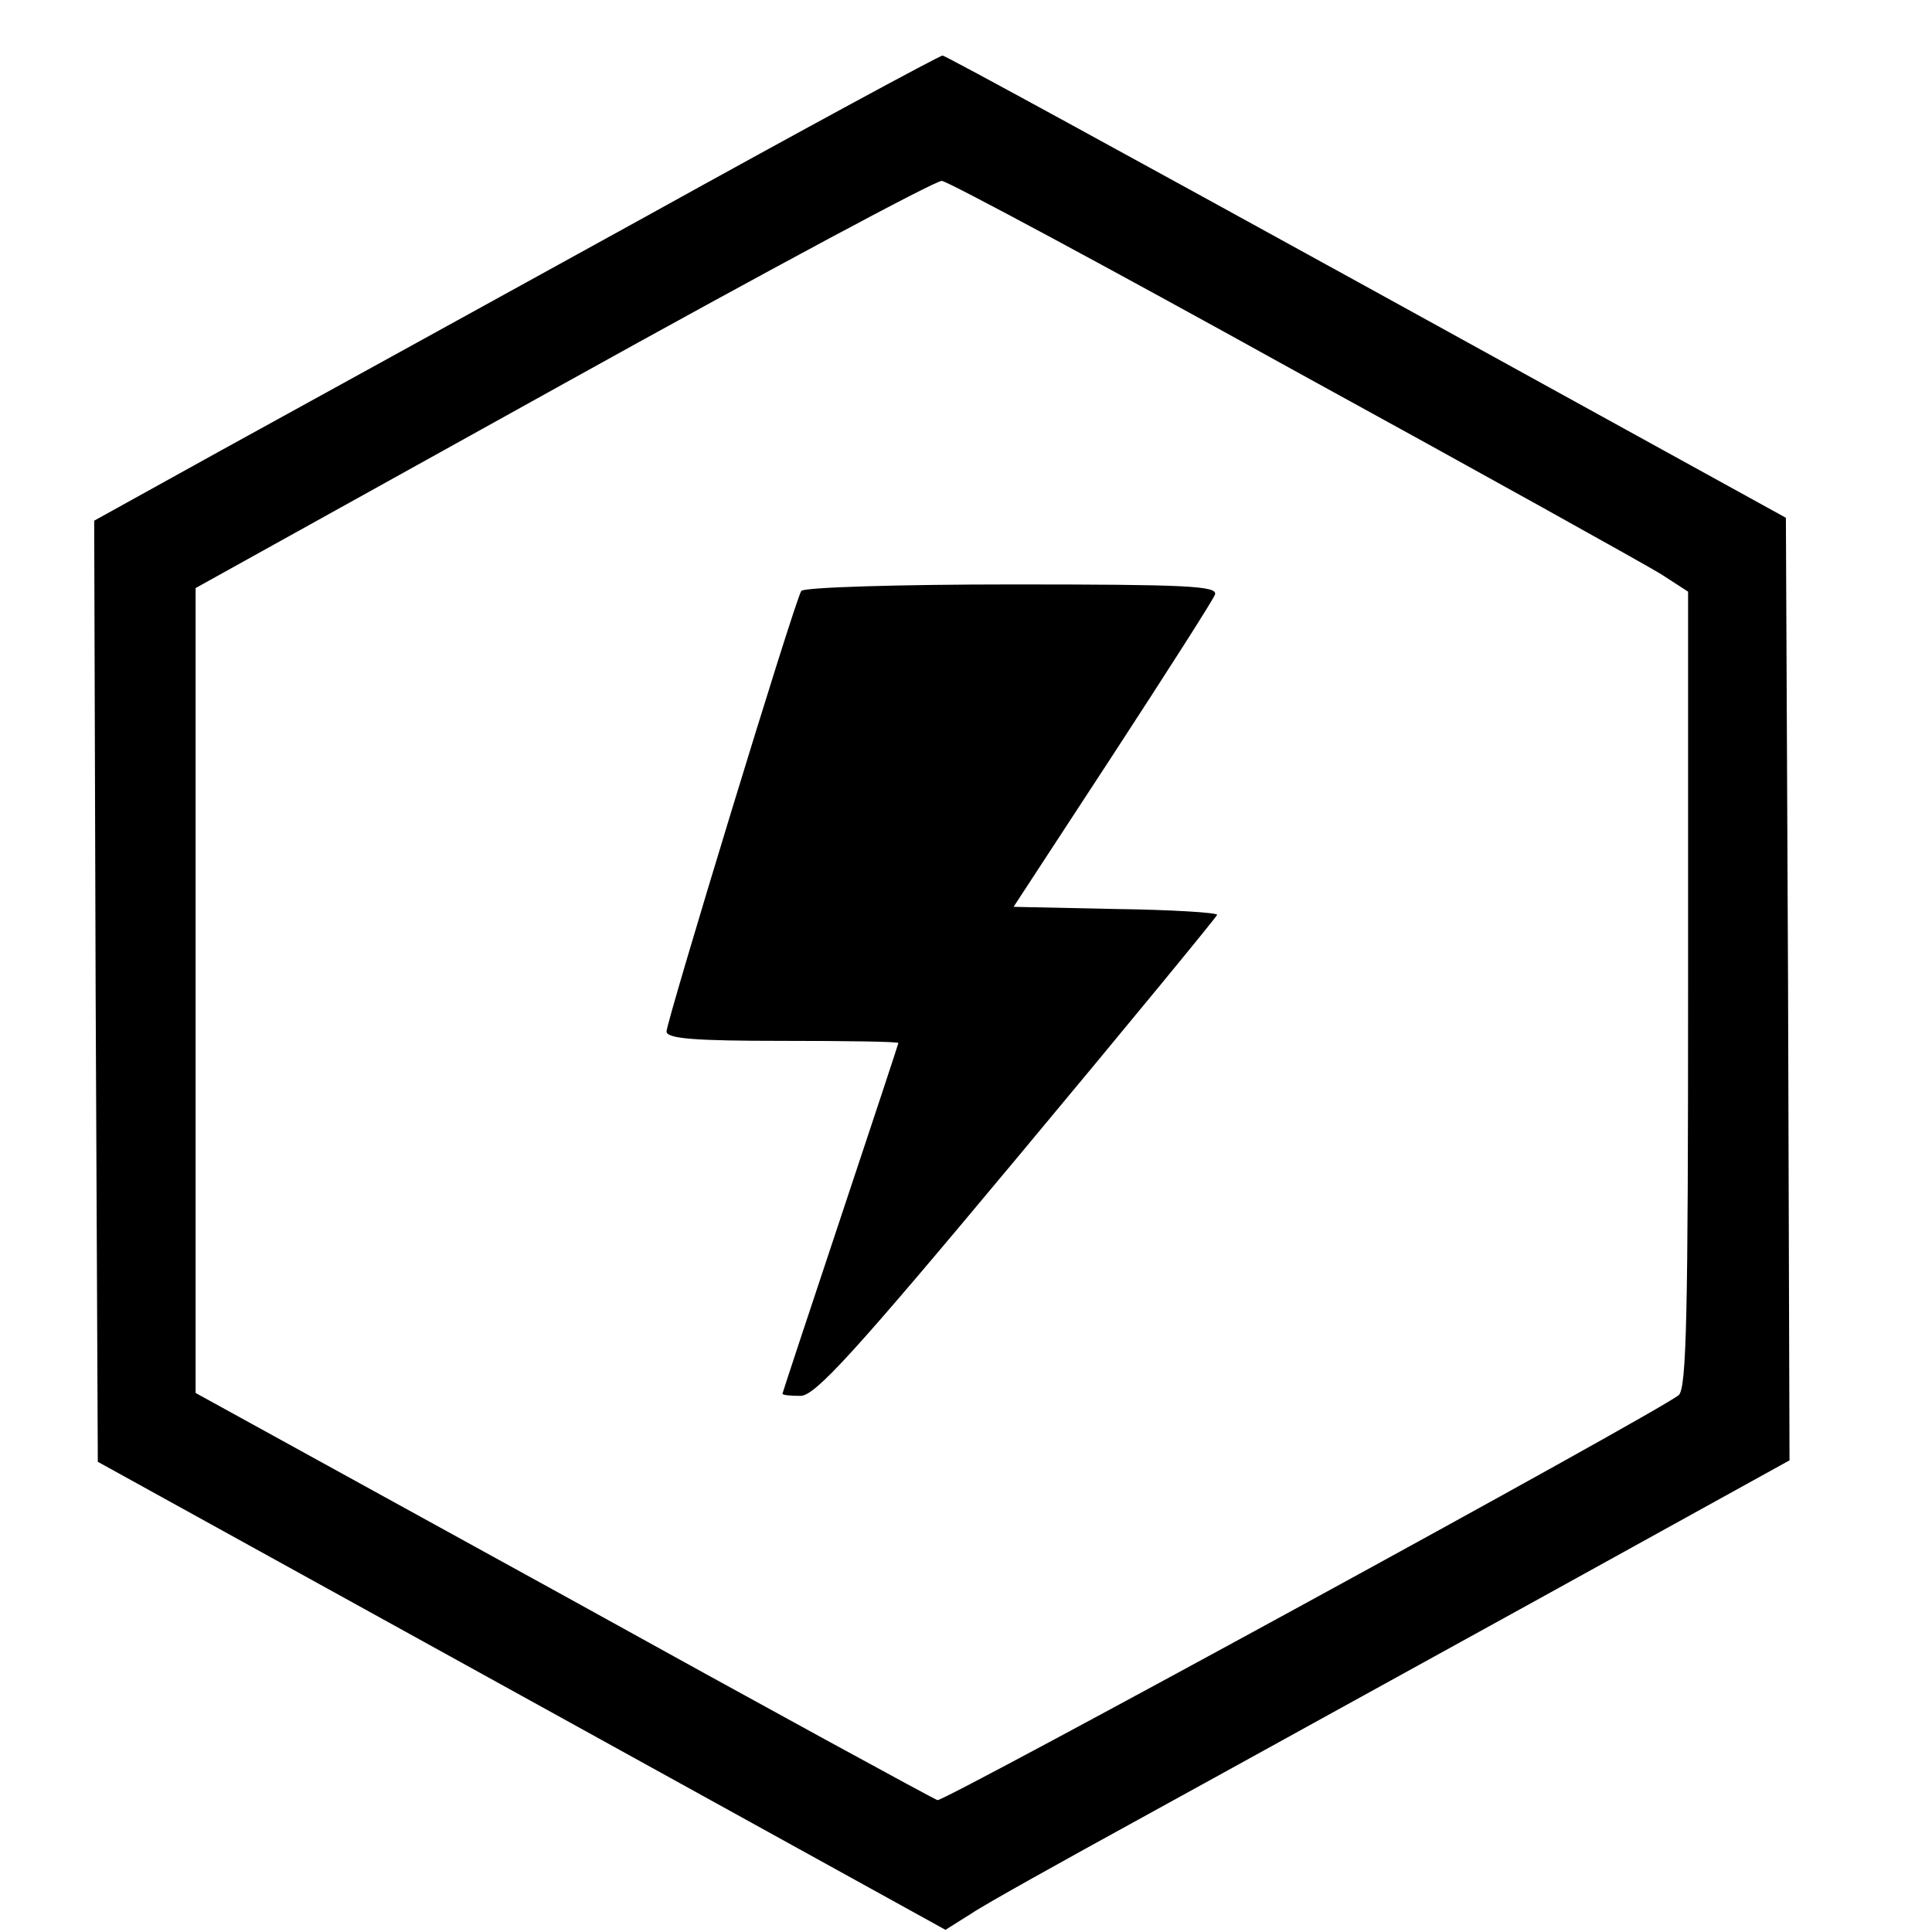
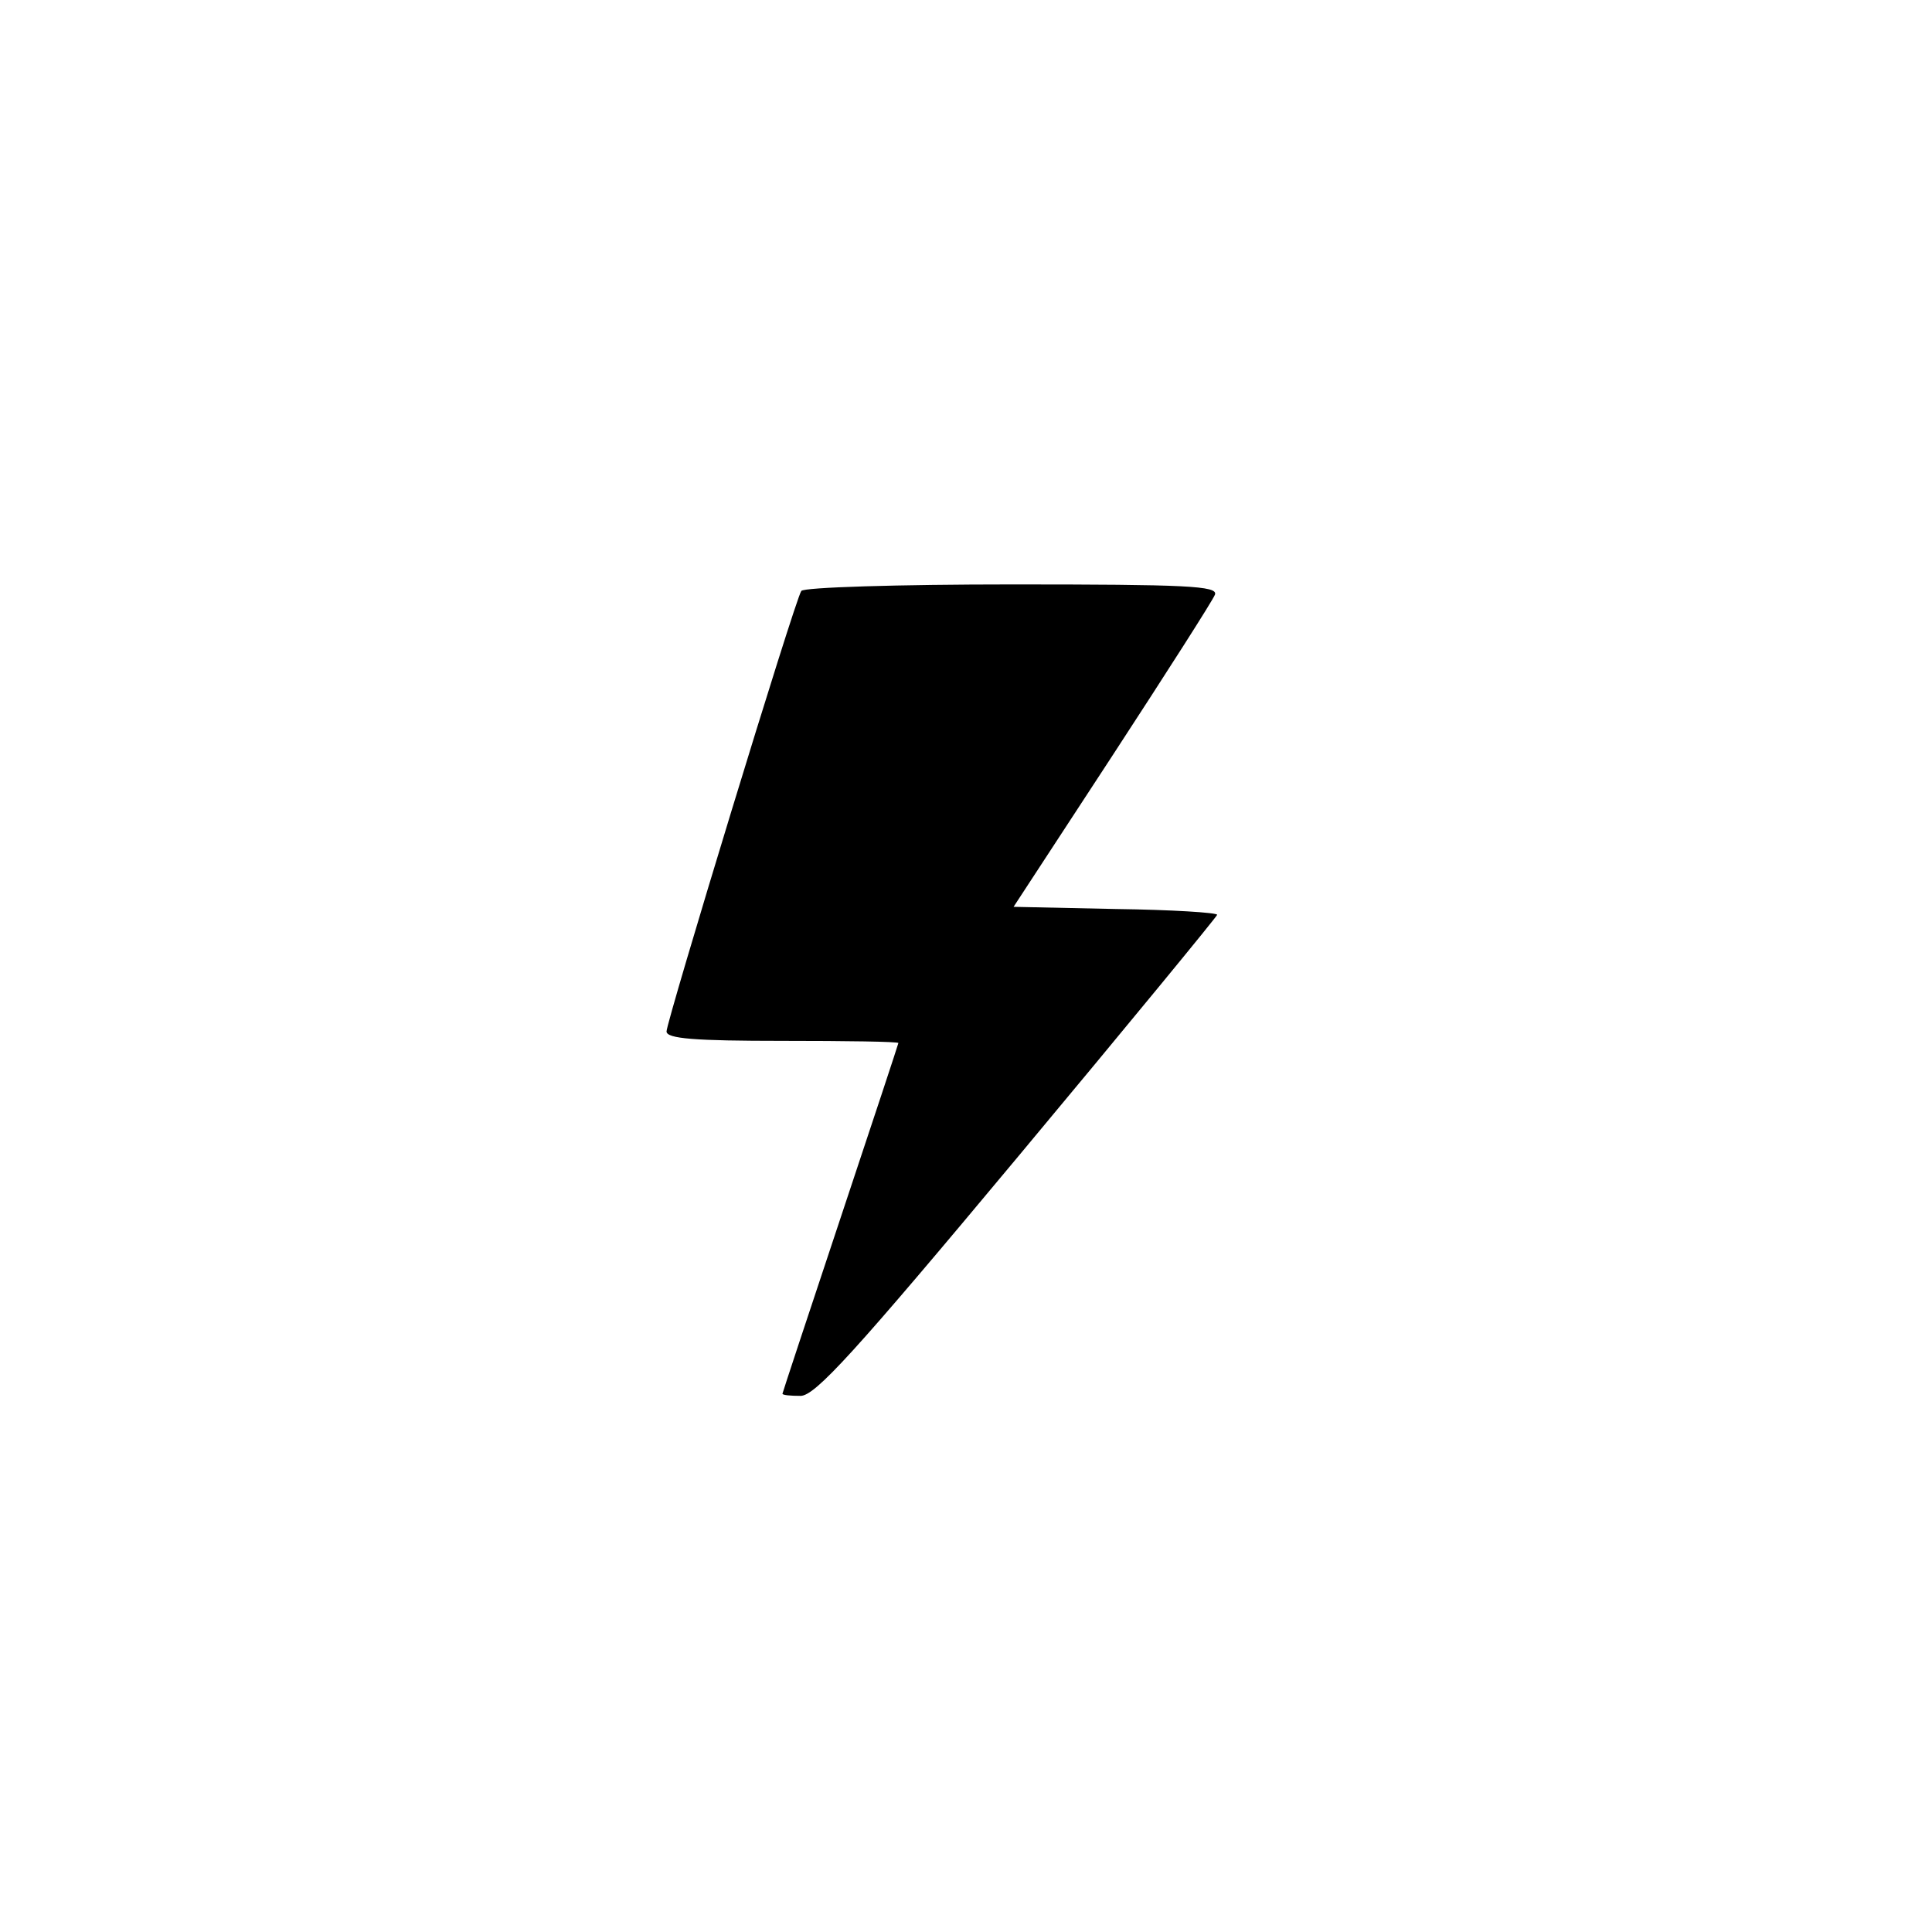
<svg xmlns="http://www.w3.org/2000/svg" version="1.0" width="16pt" height="16pt" viewBox="0 0 16 16" preserveAspectRatio="xMidYMid meet">
  <g transform="translate(0,16) scale(0.006,-0.006)" fill="#000000" stroke="none">
-     <path d="M890 2367 c-223 -123 -485 -267 -583 -321 l-177 -98 2 -649 3 -650 585 -323 585 -323 35 22 c19 13 127 73 240 135 113 62 359 198 548 302 l342 189 -2 651 -3 650 -579 319 c-318 175 -581 319 -585 319 -4 0 -189 -100 -411 -223z m895 -211 c259 -142 487 -269 508 -282 l37 -24 0 -549 c0 -447 -2 -551 -13 -560 -29 -24 -1013 -561 -1023 -559 -6 2 -239 129 -517 283 l-507 279 0 556 0 555 508 282 c279 155 514 281 522 280 9 -1 227 -118 485 -261z" />
    <path d="M1106 1851 c-9 -13 -186 -594 -186 -608 0 -10 39 -13 160 -13 88 0 160 -1 160 -3 0 -1 -36 -110 -80 -242 -44 -132 -80 -241 -80 -242 0 -2 11 -3 25 -3 20 0 74 59 300 330 151 181 275 332 275 334 0 3 -63 7 -140 8 l-141 3 136 208 c75 115 139 215 142 223 4 12 -39 14 -280 14 -157 0 -288 -4 -291 -9z" />
  </g>
</svg>